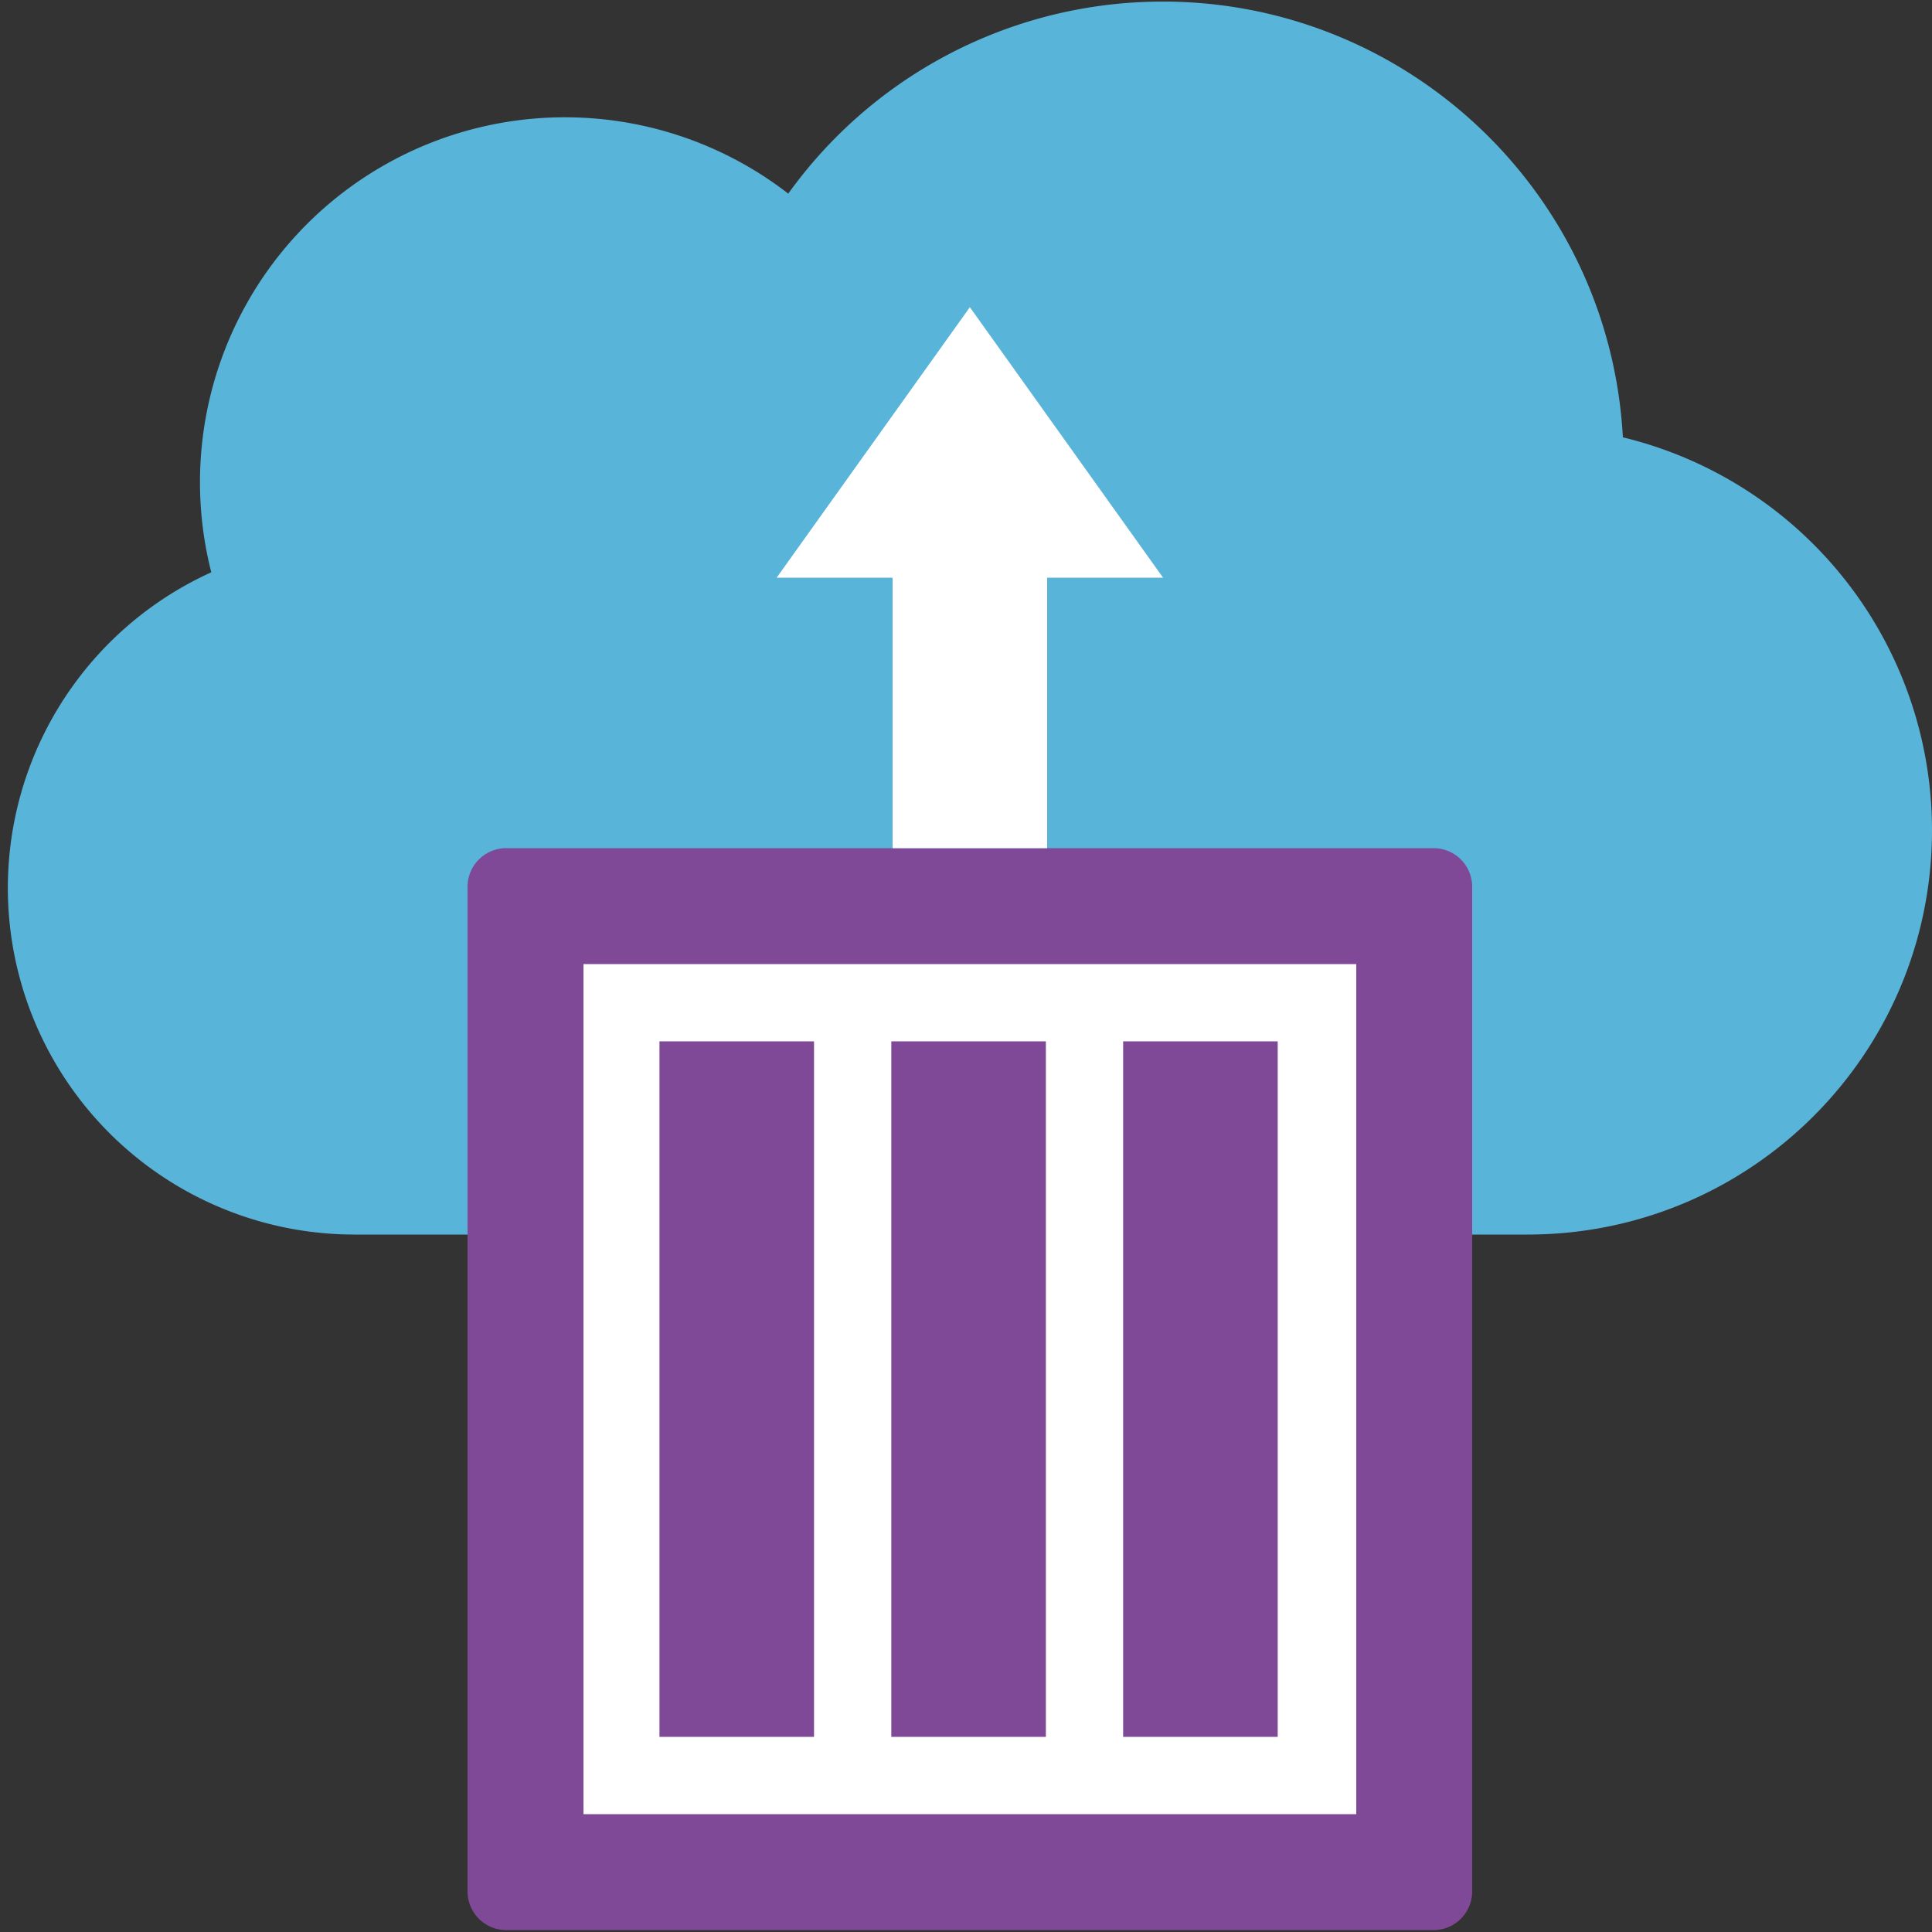
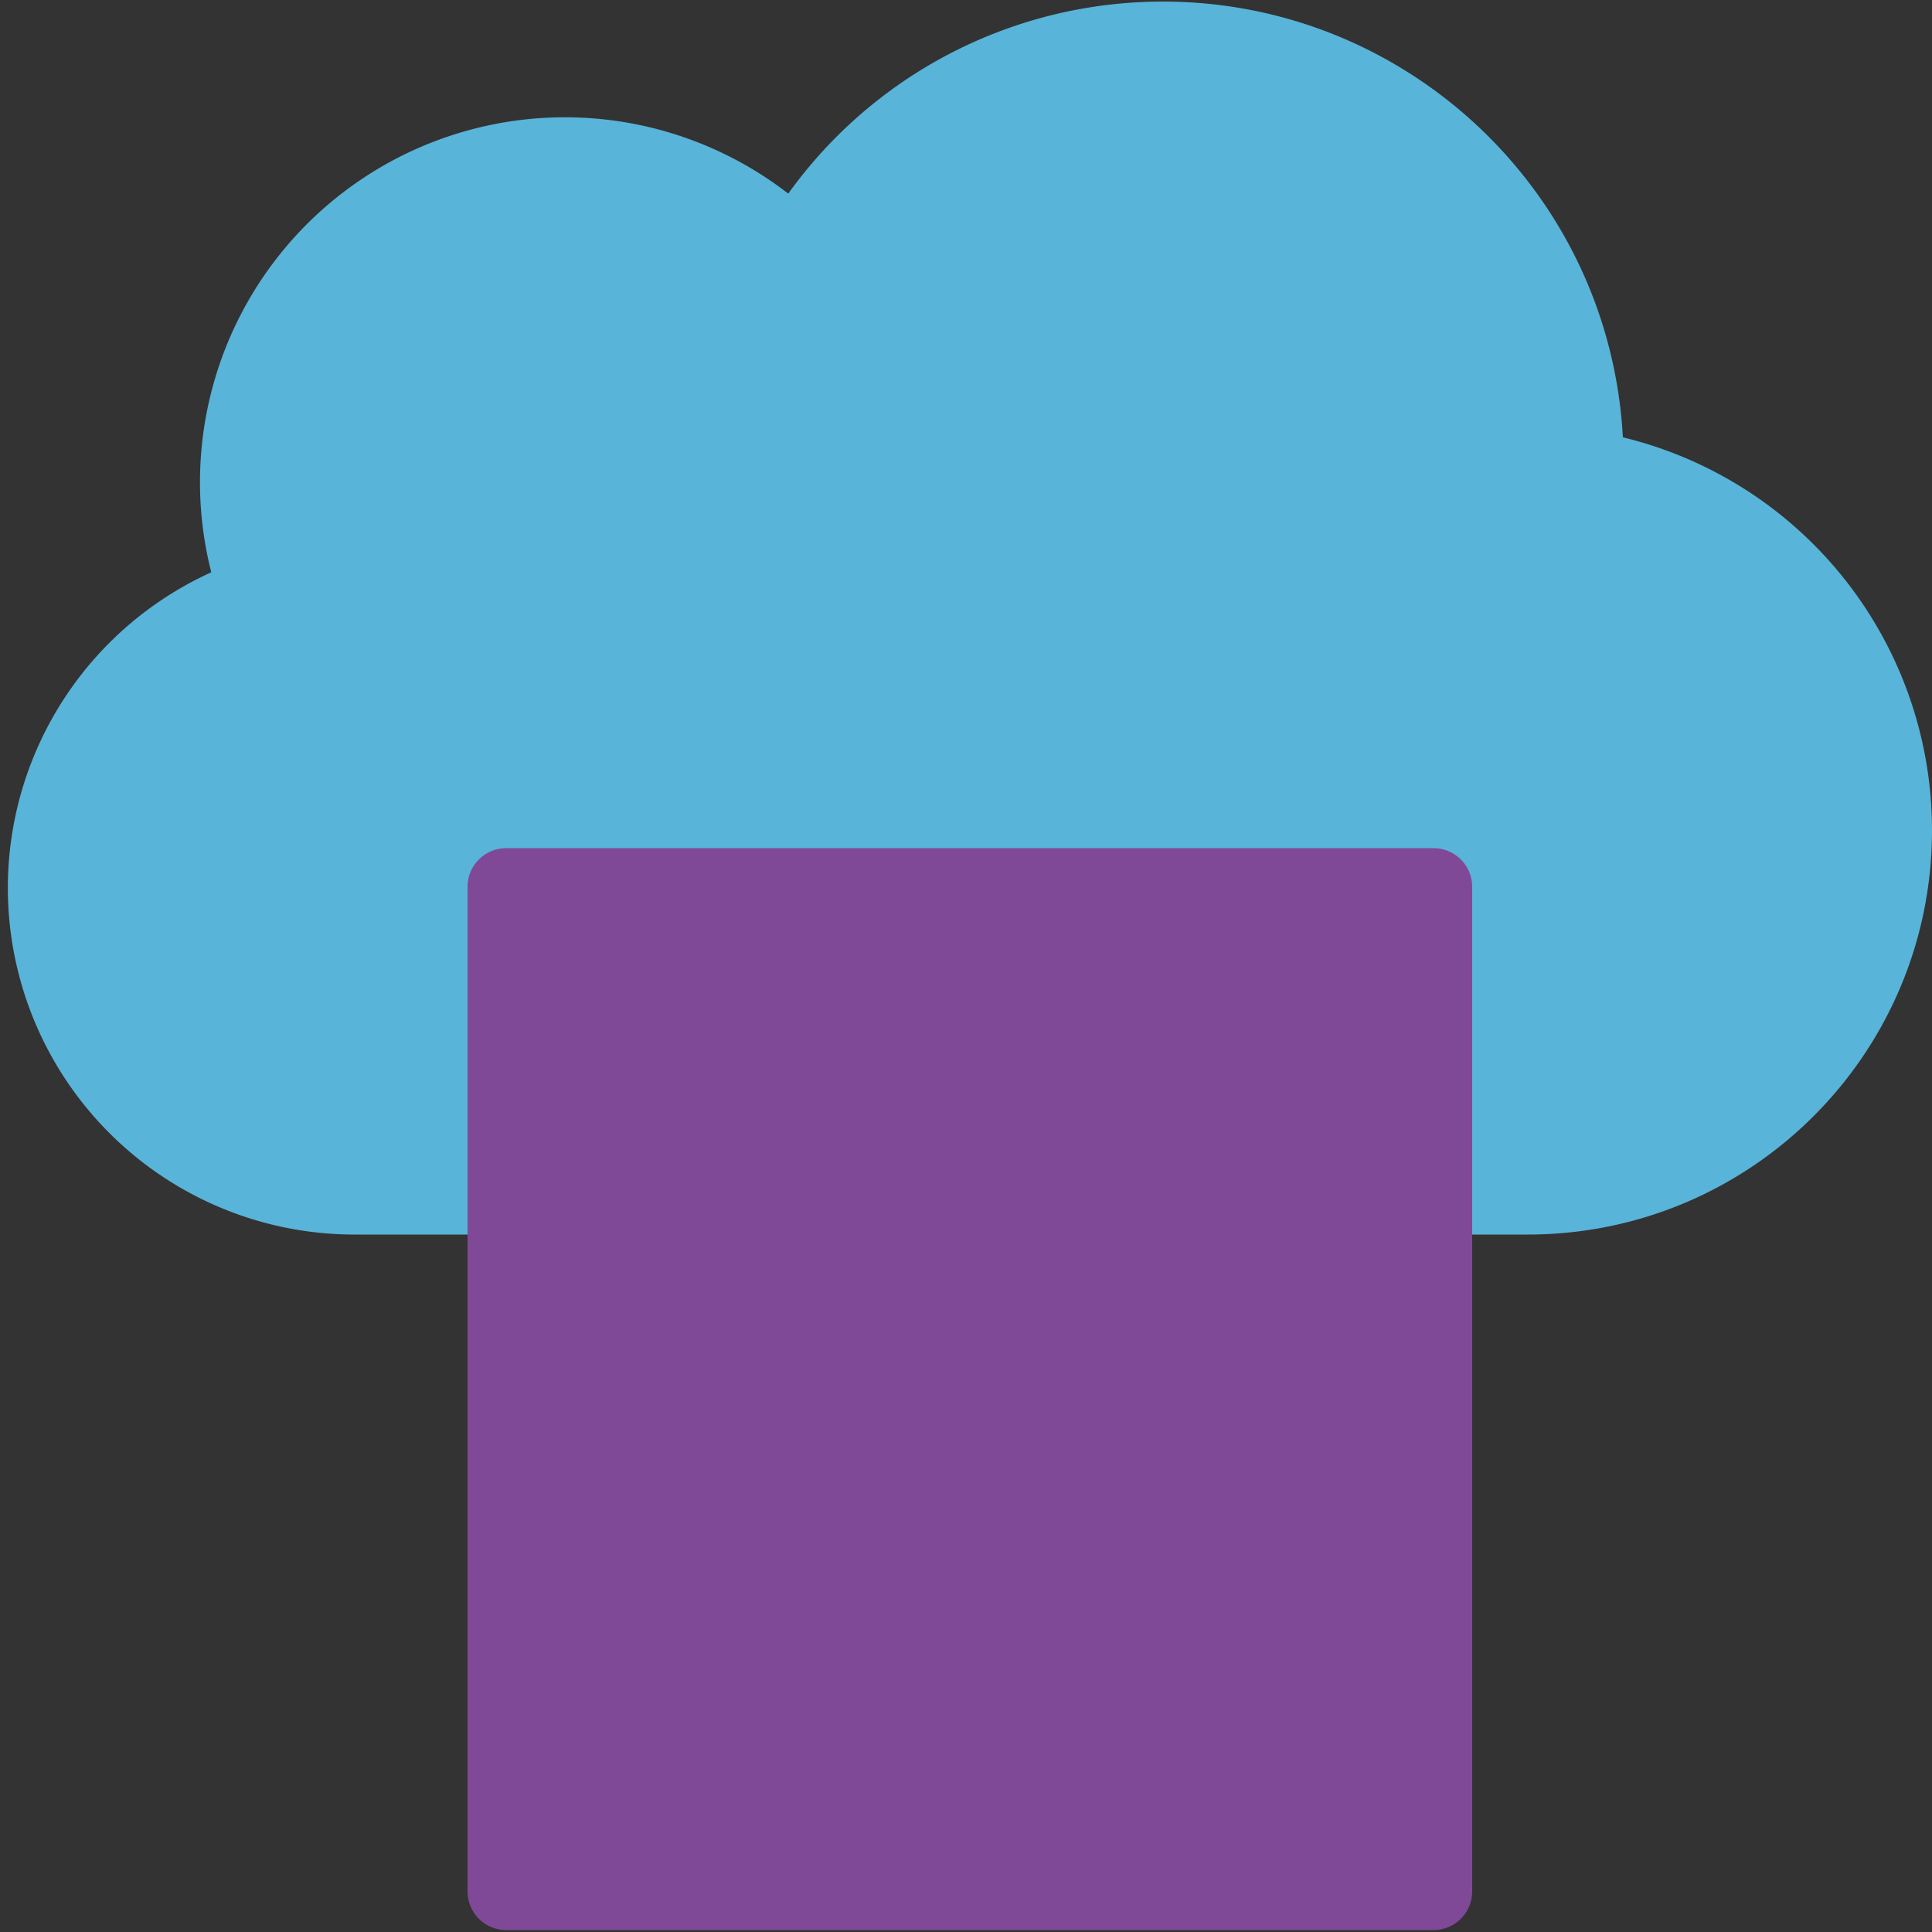
<svg xmlns="http://www.w3.org/2000/svg" x="0" y="0" width="20px" height="20px" viewBox="0 0 50 50">
  <rect x="0" y="0" width="50" height="50" fill="#333333" stroke="none" />
  <g>
    <path fill="#59b4d9" d="M 42 11.318 C 41.64 4.74 36.015 -0.301 29.437 0.059 A 11.926 11.926 0 0 0 20.4 5.011 a 9.444 9.444 0 0 0 -14.932 9.8 A 8.97 8.97 0 0 0 9.164 31.95 h 30.378 c 5.779 -0.003 10.461 -4.689 10.458 -10.468 a 10.463 10.463 0 0 0 -8 -10.164 Z" />
    <path fill="#804998" d="M 13.1 21.95 a 1 1 0 0 0 -1 1 v 26 a 1 1 0 0 0 1 1 h 24 a 1 1 0 0 0 1 -1 v -26 a 1 1 0 0 0 -1 -1 h -24 Z" />
-     <path fill="#ffffff" d="M 23.1 21.95 v -7 h -3 l 5 -7 l 5 7 h -3 v 7 Z m 10 3 h -18 v 22 h 20 v -22 h -2 Z" />
-     <path fill="#804998" d="M 17.067 26.95 h 4 v 18 h -4 Z m 6 0 h 4 v 18 h -4 Z m 6 0 h 4 v 18 h -4 Z" />
  </g>
</svg>